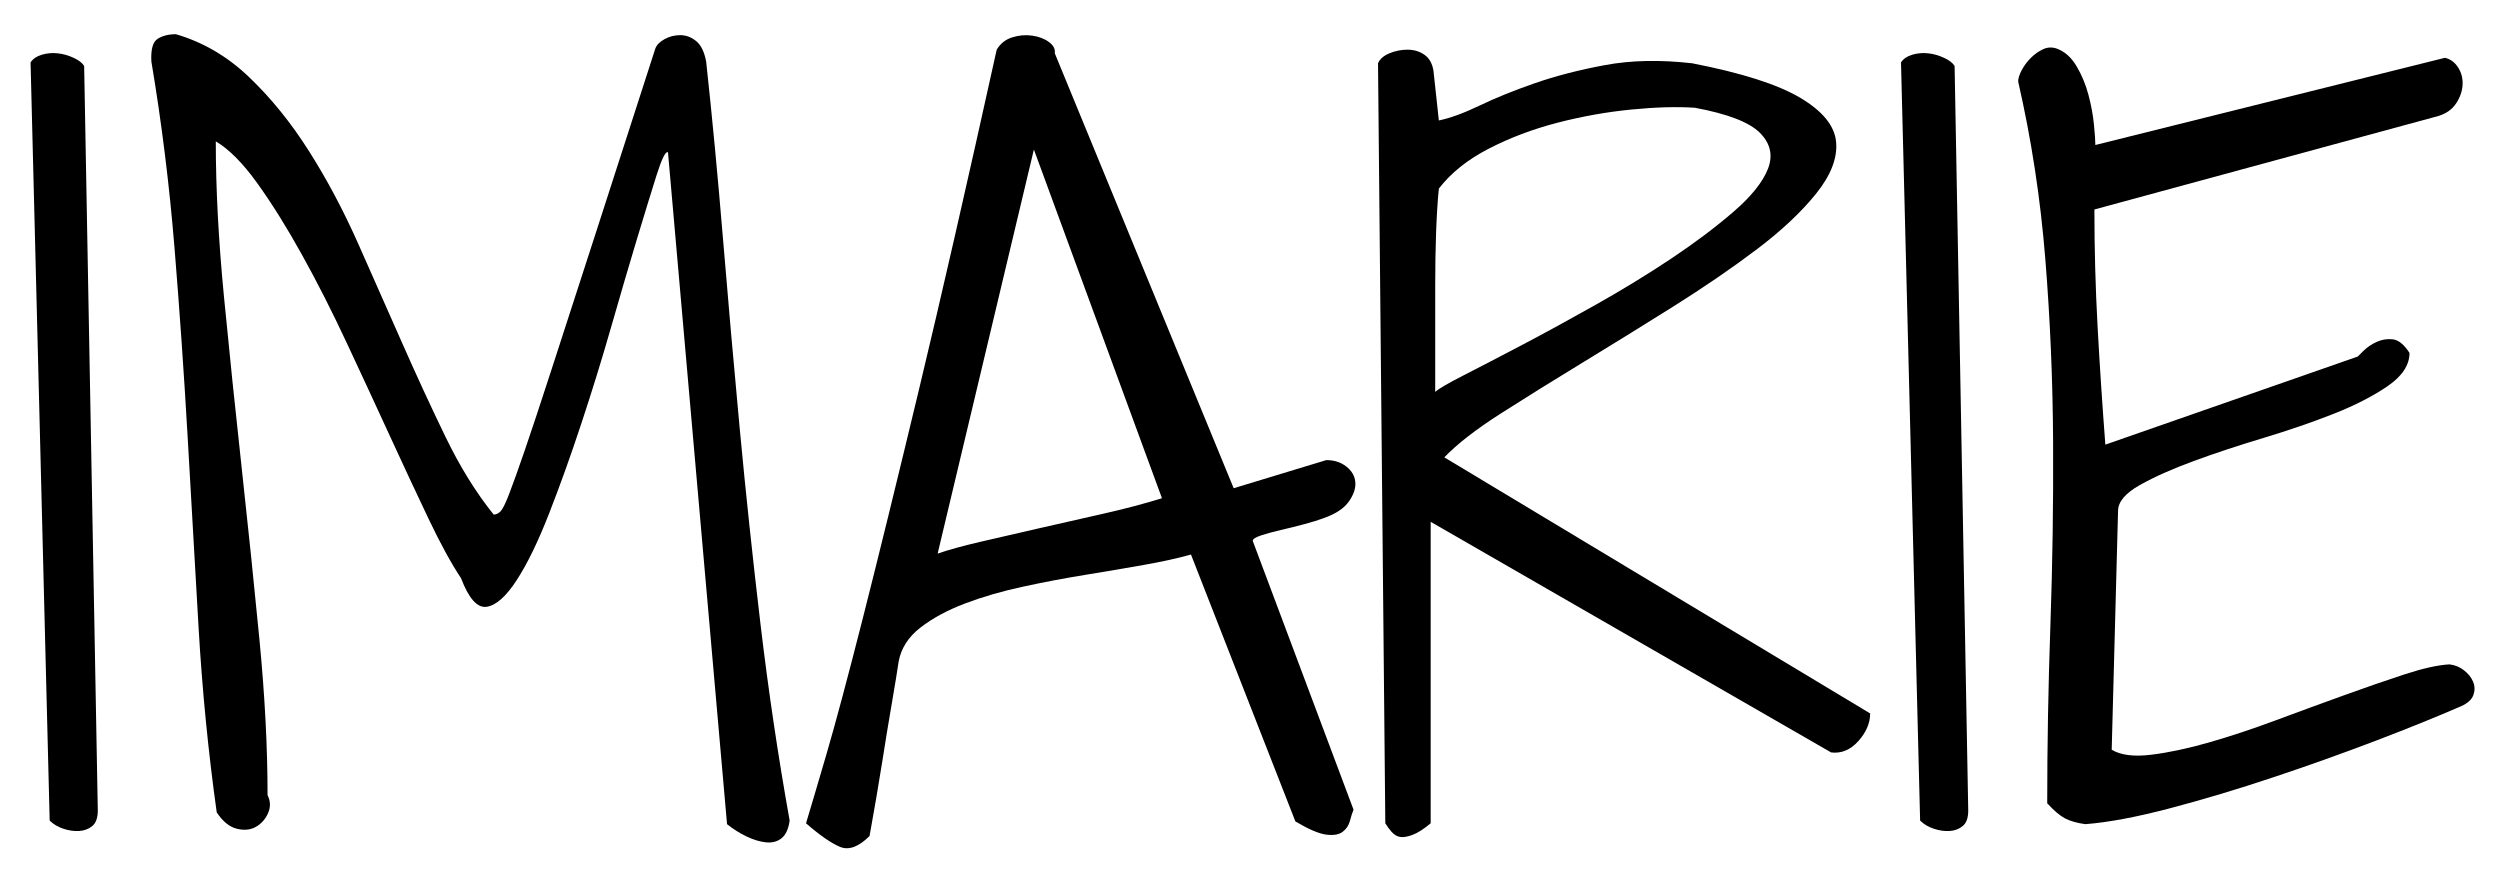
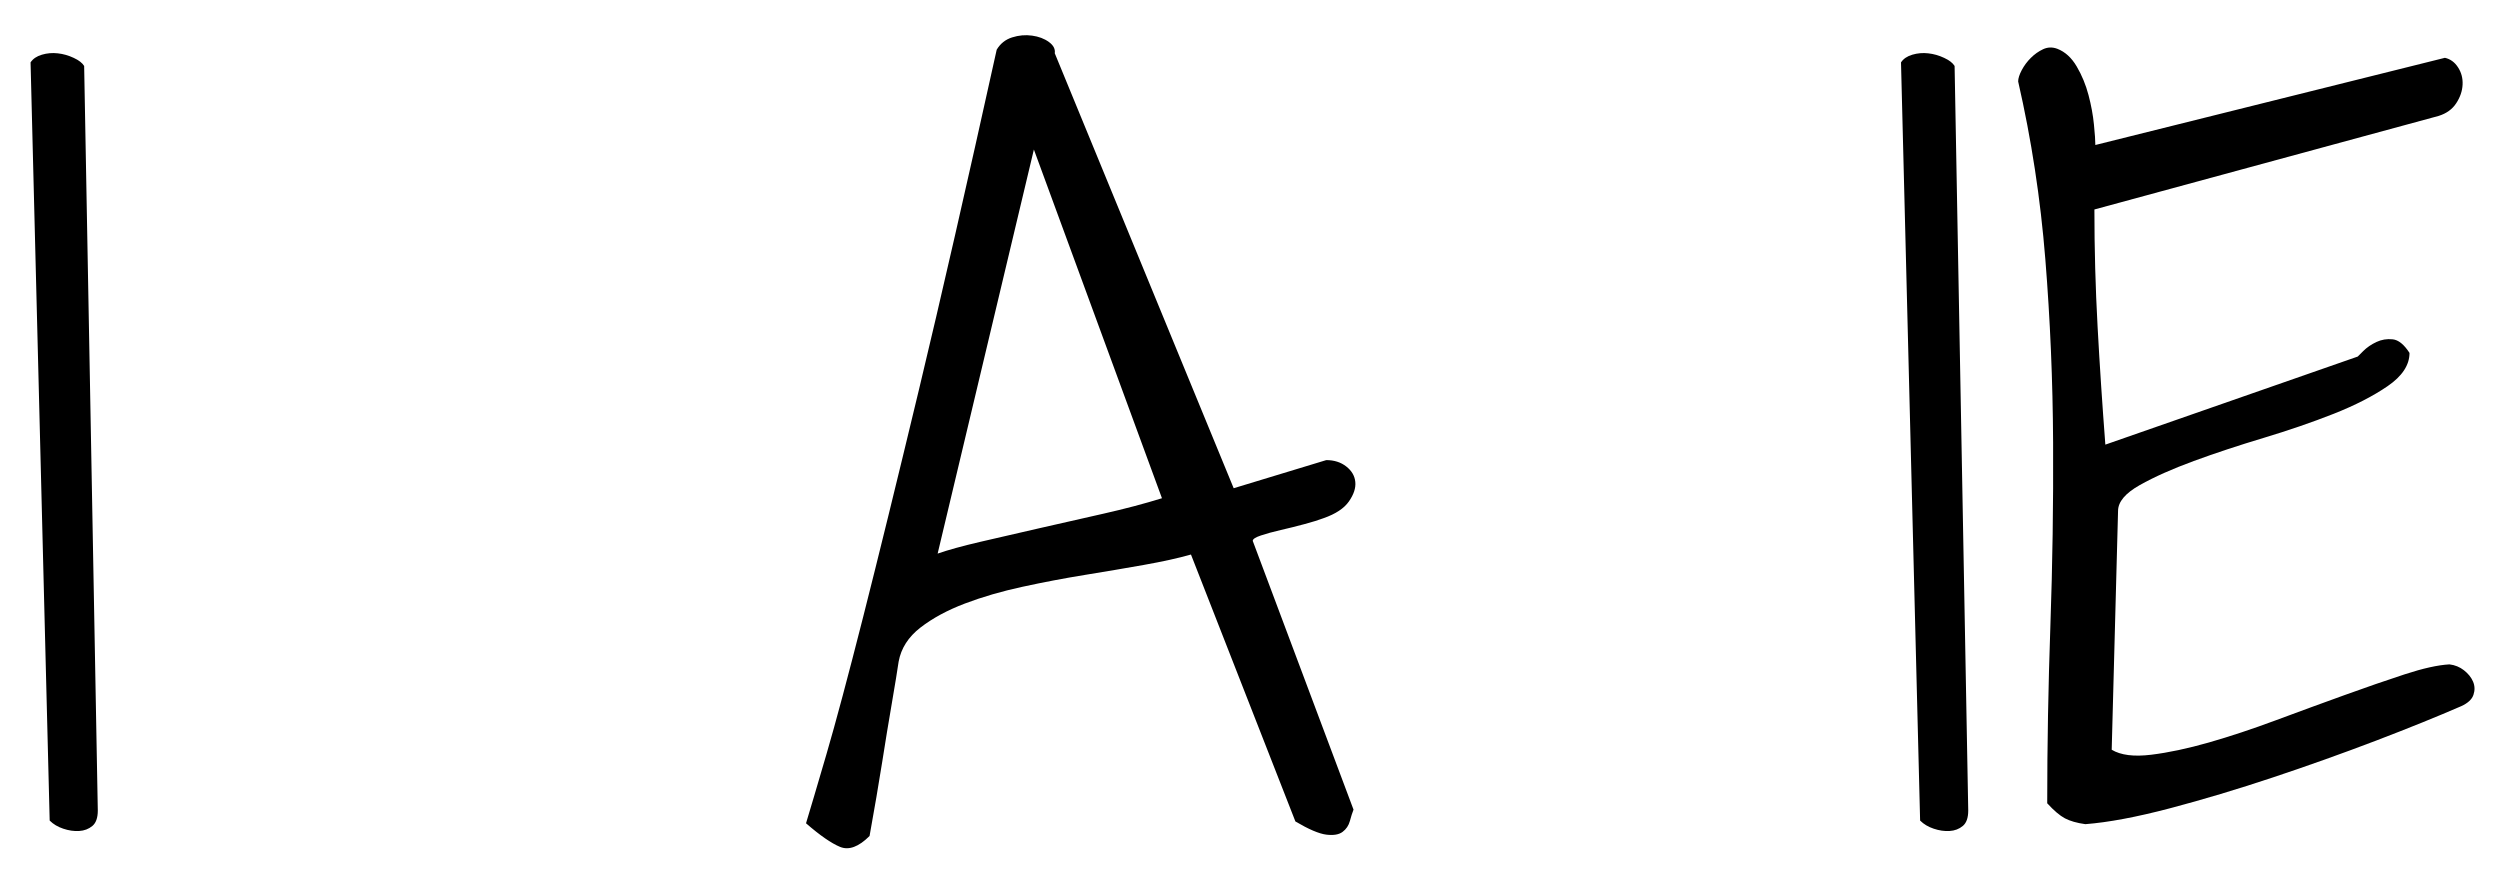
<svg xmlns="http://www.w3.org/2000/svg" width="1000" viewBox="0 0 750 262.5" height="350" preserveAspectRatio="xMidYMid meet">
  <defs>
    <g />
  </defs>
  <g fill="#000000" fill-opacity="1">
    <g transform="translate(0.731, 246.984)">
      <g>
        <path d="M 8.438 -228.266 C 9.164 -229.359 10.301 -230.129 11.844 -230.578 C 13.395 -231.035 14.984 -231.172 16.609 -230.984 C 18.242 -230.805 19.832 -230.352 21.375 -229.625 C 22.926 -228.906 23.973 -228.094 24.516 -227.188 L 28.609 -3.812 C 28.609 -1.633 28.062 -0.094 26.969 0.812 C 25.875 1.719 24.555 2.219 23.016 2.312 C 21.473 2.406 19.883 2.176 18.25 1.625 C 16.613 1.082 15.254 0.27 14.172 -0.812 Z M 8.438 -228.266 " />
      </g>
    </g>
  </g>
  <g fill="#000000" fill-opacity="1">
    <g transform="translate(39.956, 246.984)">
      <g>
-         <path d="M 160.438 -201.297 C 159.719 -201.66 158.582 -199.391 157.031 -194.484 C 155.488 -189.586 153.535 -183.234 151.172 -175.422 C 148.816 -167.617 146.234 -158.812 143.422 -149 C 140.609 -139.195 137.609 -129.484 134.422 -119.859 C 131.242 -110.234 128.02 -101.242 124.75 -92.891 C 121.488 -84.535 118.27 -77.906 115.094 -73 C 111.914 -68.094 108.914 -65.41 106.094 -64.953 C 103.281 -64.504 100.695 -67.367 98.344 -73.547 C 95.438 -77.898 92.164 -83.891 88.531 -91.516 C 84.895 -99.148 81.035 -107.414 76.953 -116.312 C 72.867 -125.207 68.598 -134.422 64.141 -143.953 C 59.691 -153.492 55.195 -162.348 50.656 -170.516 C 46.125 -178.691 41.676 -185.82 37.312 -191.906 C 32.957 -197.988 28.781 -202.211 24.781 -204.578 C 24.781 -190.41 25.598 -174.879 27.234 -157.984 C 28.867 -141.098 30.641 -123.984 32.547 -106.641 C 34.453 -89.297 36.223 -72.18 37.859 -55.297 C 39.492 -38.41 40.312 -22.789 40.312 -8.438 C 41.219 -6.625 41.258 -4.805 40.438 -2.984 C 39.625 -1.172 38.398 0.188 36.766 1.094 C 35.141 2 33.234 2.176 31.047 1.625 C 28.867 1.082 26.875 -0.547 25.062 -3.266 C 22.52 -21.43 20.703 -39.957 19.609 -58.844 C 18.523 -77.727 17.438 -96.703 16.344 -115.766 C 15.25 -134.836 13.93 -153.816 12.391 -172.703 C 10.848 -191.586 8.535 -210.203 5.453 -228.547 C 5.266 -232.172 5.895 -234.438 7.344 -235.344 C 8.801 -236.258 10.617 -236.719 12.797 -236.719 C 20.973 -234.352 28.328 -230.035 34.859 -223.766 C 41.398 -217.504 47.348 -210.148 52.703 -201.703 C 58.066 -193.266 62.973 -184.051 67.422 -174.062 C 71.867 -164.07 76.27 -154.129 80.625 -144.234 C 84.988 -134.336 89.348 -124.895 93.703 -115.906 C 98.066 -106.914 102.879 -99.148 108.141 -92.609 C 108.867 -92.609 109.551 -92.926 110.188 -93.562 C 110.82 -94.195 111.68 -95.922 112.766 -98.734 C 113.859 -101.555 115.406 -105.875 117.406 -111.688 C 119.406 -117.5 122.082 -125.578 125.438 -135.922 C 128.801 -146.273 133.023 -159.305 138.109 -175.016 C 143.191 -190.723 149.363 -209.836 156.625 -232.359 C 156.988 -233.441 157.895 -234.391 159.344 -235.203 C 160.801 -236.023 162.391 -236.438 164.109 -236.438 C 165.836 -236.438 167.426 -235.848 168.875 -234.672 C 170.332 -233.492 171.336 -231.453 171.891 -228.547 C 173.703 -211.836 175.379 -194.176 176.922 -175.562 C 178.461 -156.945 180.141 -137.922 181.953 -118.484 C 183.773 -99.055 185.863 -79.398 188.219 -59.516 C 190.582 -39.629 193.488 -20.062 196.938 -0.812 C 196.582 1.727 195.77 3.5 194.5 4.5 C 193.227 5.5 191.68 5.906 189.859 5.719 C 188.047 5.539 186.094 4.953 184 3.953 C 181.914 2.953 179.969 1.723 178.156 0.266 Z M 160.438 -201.297 " />
-       </g>
+         </g>
    </g>
  </g>
  <g fill="#000000" fill-opacity="1">
    <g transform="translate(242.072, 246.984)">
      <g>
        <path d="M -0.266 0 C 1.004 -4.176 3.047 -11.078 5.859 -20.703 C 8.672 -30.328 12.348 -44.082 16.891 -61.969 C 21.43 -79.852 27.016 -102.598 33.641 -130.203 C 40.266 -157.805 48.031 -191.766 56.938 -232.078 C 58.02 -233.898 59.562 -235.129 61.562 -235.766 C 63.562 -236.398 65.555 -236.578 67.547 -236.297 C 69.547 -236.023 71.227 -235.391 72.594 -234.391 C 73.957 -233.398 74.547 -232.27 74.359 -231 L 128.031 -100.516 L 155.812 -108.953 C 158.176 -108.953 160.172 -108.316 161.797 -107.047 C 163.43 -105.773 164.336 -104.234 164.516 -102.422 C 164.703 -100.609 164.066 -98.656 162.609 -96.562 C 161.16 -94.477 158.625 -92.801 155 -91.531 C 153.539 -90.977 151.629 -90.383 149.266 -89.75 C 146.91 -89.113 144.551 -88.523 142.188 -87.984 C 139.832 -87.441 137.836 -86.895 136.203 -86.344 C 134.566 -85.801 133.75 -85.258 133.75 -84.719 L 163.984 -4.094 C 163.617 -3.176 163.254 -2.035 162.891 -0.672 C 162.523 0.68 161.797 1.766 160.703 2.578 C 159.617 3.398 157.988 3.676 155.812 3.406 C 153.633 3.133 150.547 1.816 146.547 -0.547 L 115.219 -80.625 C 111.406 -79.539 106.68 -78.5 101.047 -77.5 C 95.422 -76.5 89.52 -75.5 83.344 -74.5 C 77.176 -73.5 70.957 -72.316 64.688 -70.953 C 58.426 -69.598 52.66 -67.922 47.391 -65.922 C 42.129 -63.922 37.68 -61.516 34.047 -58.703 C 30.422 -55.891 28.242 -52.484 27.516 -48.484 C 27.148 -45.941 26.469 -41.766 25.469 -35.953 C 24.469 -30.141 23.516 -24.328 22.609 -18.516 C 21.516 -11.617 20.242 -4.176 18.797 3.812 C 15.523 7.082 12.57 8.172 9.938 7.078 C 7.312 5.992 3.91 3.633 -0.266 0 Z M 68.094 -202.125 L 39.219 -80.906 C 42.312 -81.988 46.582 -83.164 52.031 -84.438 C 57.477 -85.707 63.379 -87.066 69.734 -88.516 C 76.086 -89.973 82.488 -91.426 88.938 -92.875 C 95.383 -94.332 101.242 -95.879 106.516 -97.516 Z M 68.094 -202.125 " />
      </g>
    </g>
  </g>
  <g fill="#000000" fill-opacity="1">
    <g transform="translate(405.781, 246.984)">
      <g>
-         <path d="M 7.625 -228 C 8.164 -229.27 9.301 -230.266 11.031 -230.984 C 12.758 -231.711 14.578 -232.078 16.484 -232.078 C 18.391 -232.078 20.066 -231.578 21.516 -230.578 C 22.973 -229.586 23.883 -228 24.25 -225.812 L 25.875 -210.844 C 29.32 -211.562 33.406 -213.055 38.125 -215.328 C 42.852 -217.598 48.348 -219.82 54.609 -222 C 60.879 -224.188 67.914 -226.004 75.719 -227.453 C 83.531 -228.91 92.25 -229.094 101.875 -228 C 116.77 -225.094 127.578 -221.641 134.297 -217.641 C 141.016 -213.648 144.598 -209.25 145.047 -204.438 C 145.504 -199.625 143.508 -194.445 139.062 -188.906 C 134.613 -183.363 128.664 -177.781 121.219 -172.156 C 113.77 -166.531 105.414 -160.812 96.156 -155 C 86.895 -149.188 77.859 -143.598 69.047 -138.234 C 60.242 -132.879 52.07 -127.797 44.531 -122.984 C 37 -118.172 31.328 -113.77 27.516 -109.781 L 155.266 -32.953 C 155.266 -30.055 154.082 -27.289 151.719 -24.656 C 149.363 -22.02 146.645 -20.883 143.562 -21.25 L 23.422 -90.438 L 23.422 0 C 21.242 1.812 19.383 2.988 17.844 3.531 C 16.301 4.082 15.07 4.266 14.156 4.078 C 13.25 3.898 12.43 3.398 11.703 2.578 C 10.984 1.766 10.352 0.906 9.812 0 Z M 25.875 -190.406 C 25.508 -186.77 25.234 -182.41 25.047 -177.328 C 24.867 -172.242 24.781 -166.844 24.781 -161.125 C 24.781 -155.406 24.781 -149.773 24.781 -144.234 C 24.781 -138.691 24.781 -133.742 24.781 -129.391 C 25.695 -130.297 28.562 -131.973 33.375 -134.422 C 38.188 -136.879 44.039 -139.922 50.938 -143.547 C 57.844 -147.18 65.242 -151.223 73.141 -155.672 C 81.035 -160.117 88.523 -164.703 95.609 -169.422 C 102.691 -174.148 108.91 -178.828 114.266 -183.453 C 119.629 -188.086 123.082 -192.398 124.625 -196.391 C 126.164 -200.391 125.348 -203.977 122.172 -207.156 C 118.992 -210.332 112.5 -212.832 102.688 -214.656 C 97.238 -215.02 90.836 -214.836 83.484 -214.109 C 76.129 -213.379 68.773 -212.062 61.422 -210.156 C 54.066 -208.25 47.211 -205.66 40.859 -202.391 C 34.504 -199.117 29.508 -195.125 25.875 -190.406 Z M 25.875 -190.406 " />
-       </g>
+         </g>
    </g>
  </g>
  <g fill="#000000" fill-opacity="1">
    <g transform="translate(561.863, 246.984)">
      <g>
        <path d="M 8.438 -228.266 C 9.164 -229.359 10.301 -230.129 11.844 -230.578 C 13.395 -231.035 14.984 -231.172 16.609 -230.984 C 18.242 -230.805 19.832 -230.352 21.375 -229.625 C 22.926 -228.906 23.973 -228.094 24.516 -227.188 L 28.609 -3.812 C 28.609 -1.633 28.062 -0.094 26.969 0.812 C 25.875 1.719 24.555 2.219 23.016 2.312 C 21.473 2.406 19.883 2.176 18.25 1.625 C 16.613 1.082 15.254 0.27 14.172 -0.812 Z M 8.438 -228.266 " />
      </g>
    </g>
  </g>
  <g fill="#000000" fill-opacity="1">
    <g transform="translate(601.088, 246.984)">
      <g>
        <path d="M 13.078 -6 C 13.078 -23.426 13.395 -41.219 14.031 -59.375 C 14.664 -77.539 14.938 -95.836 14.844 -114.266 C 14.75 -132.703 13.973 -151 12.516 -169.156 C 11.066 -187.32 8.348 -205.117 4.359 -222.547 C 4.359 -223.453 4.719 -224.586 5.438 -225.953 C 6.164 -227.316 7.078 -228.539 8.172 -229.625 C 9.266 -230.719 10.488 -231.582 11.844 -232.219 C 13.207 -232.852 14.617 -232.898 16.078 -232.359 C 18.43 -231.453 20.379 -229.68 21.922 -227.047 C 23.473 -224.41 24.656 -221.547 25.469 -218.453 C 26.281 -215.367 26.82 -212.422 27.094 -209.609 C 27.375 -206.797 27.516 -204.754 27.516 -203.484 L 132.391 -229.641 C 134.023 -229.273 135.336 -228.316 136.328 -226.766 C 137.328 -225.223 137.781 -223.5 137.688 -221.594 C 137.602 -219.688 136.969 -217.828 135.781 -216.016 C 134.602 -214.203 132.836 -212.93 130.484 -212.203 L 27.234 -184.141 C 27.234 -172.336 27.551 -160.625 28.188 -149 C 28.82 -137.375 29.598 -125.57 30.516 -113.594 L 106.234 -140.016 C 106.234 -140.016 106.773 -140.555 107.859 -141.641 C 108.953 -142.734 110.27 -143.645 111.812 -144.375 C 113.363 -145.102 115 -145.375 116.719 -145.188 C 118.445 -145.008 120.129 -143.648 121.766 -141.109 C 121.766 -137.473 119.582 -134.156 115.219 -131.156 C 110.863 -128.164 105.461 -125.395 99.016 -122.844 C 92.566 -120.301 85.57 -117.895 78.031 -115.625 C 70.5 -113.363 63.508 -111.051 57.062 -108.688 C 50.613 -106.32 45.211 -103.914 40.859 -101.469 C 36.504 -99.02 34.328 -96.43 34.328 -93.703 L 32.422 -22.062 C 35.141 -20.426 39.086 -19.926 44.266 -20.562 C 49.441 -21.195 55.207 -22.422 61.562 -24.234 C 67.914 -26.055 74.633 -28.285 81.719 -30.922 C 88.801 -33.555 95.609 -36.051 102.141 -38.406 C 108.68 -40.77 114.723 -42.859 120.266 -44.672 C 125.805 -46.484 130.301 -47.484 133.75 -47.672 C 135.383 -47.484 136.836 -46.891 138.109 -45.891 C 139.379 -44.898 140.285 -43.77 140.828 -42.5 C 141.367 -41.227 141.41 -39.91 140.953 -38.547 C 140.504 -37.18 139.285 -36.047 137.297 -35.141 C 130.211 -32.055 121.676 -28.602 111.688 -24.781 C 101.695 -20.969 91.391 -17.289 80.766 -13.75 C 70.141 -10.207 59.832 -7.117 49.844 -4.484 C 39.863 -1.859 31.422 -0.273 24.516 0.266 C 21.973 -0.086 19.93 -0.672 18.391 -1.484 C 16.848 -2.305 15.078 -3.812 13.078 -6 Z M 13.078 -6 " />
      </g>
    </g>
  </g>
</svg>